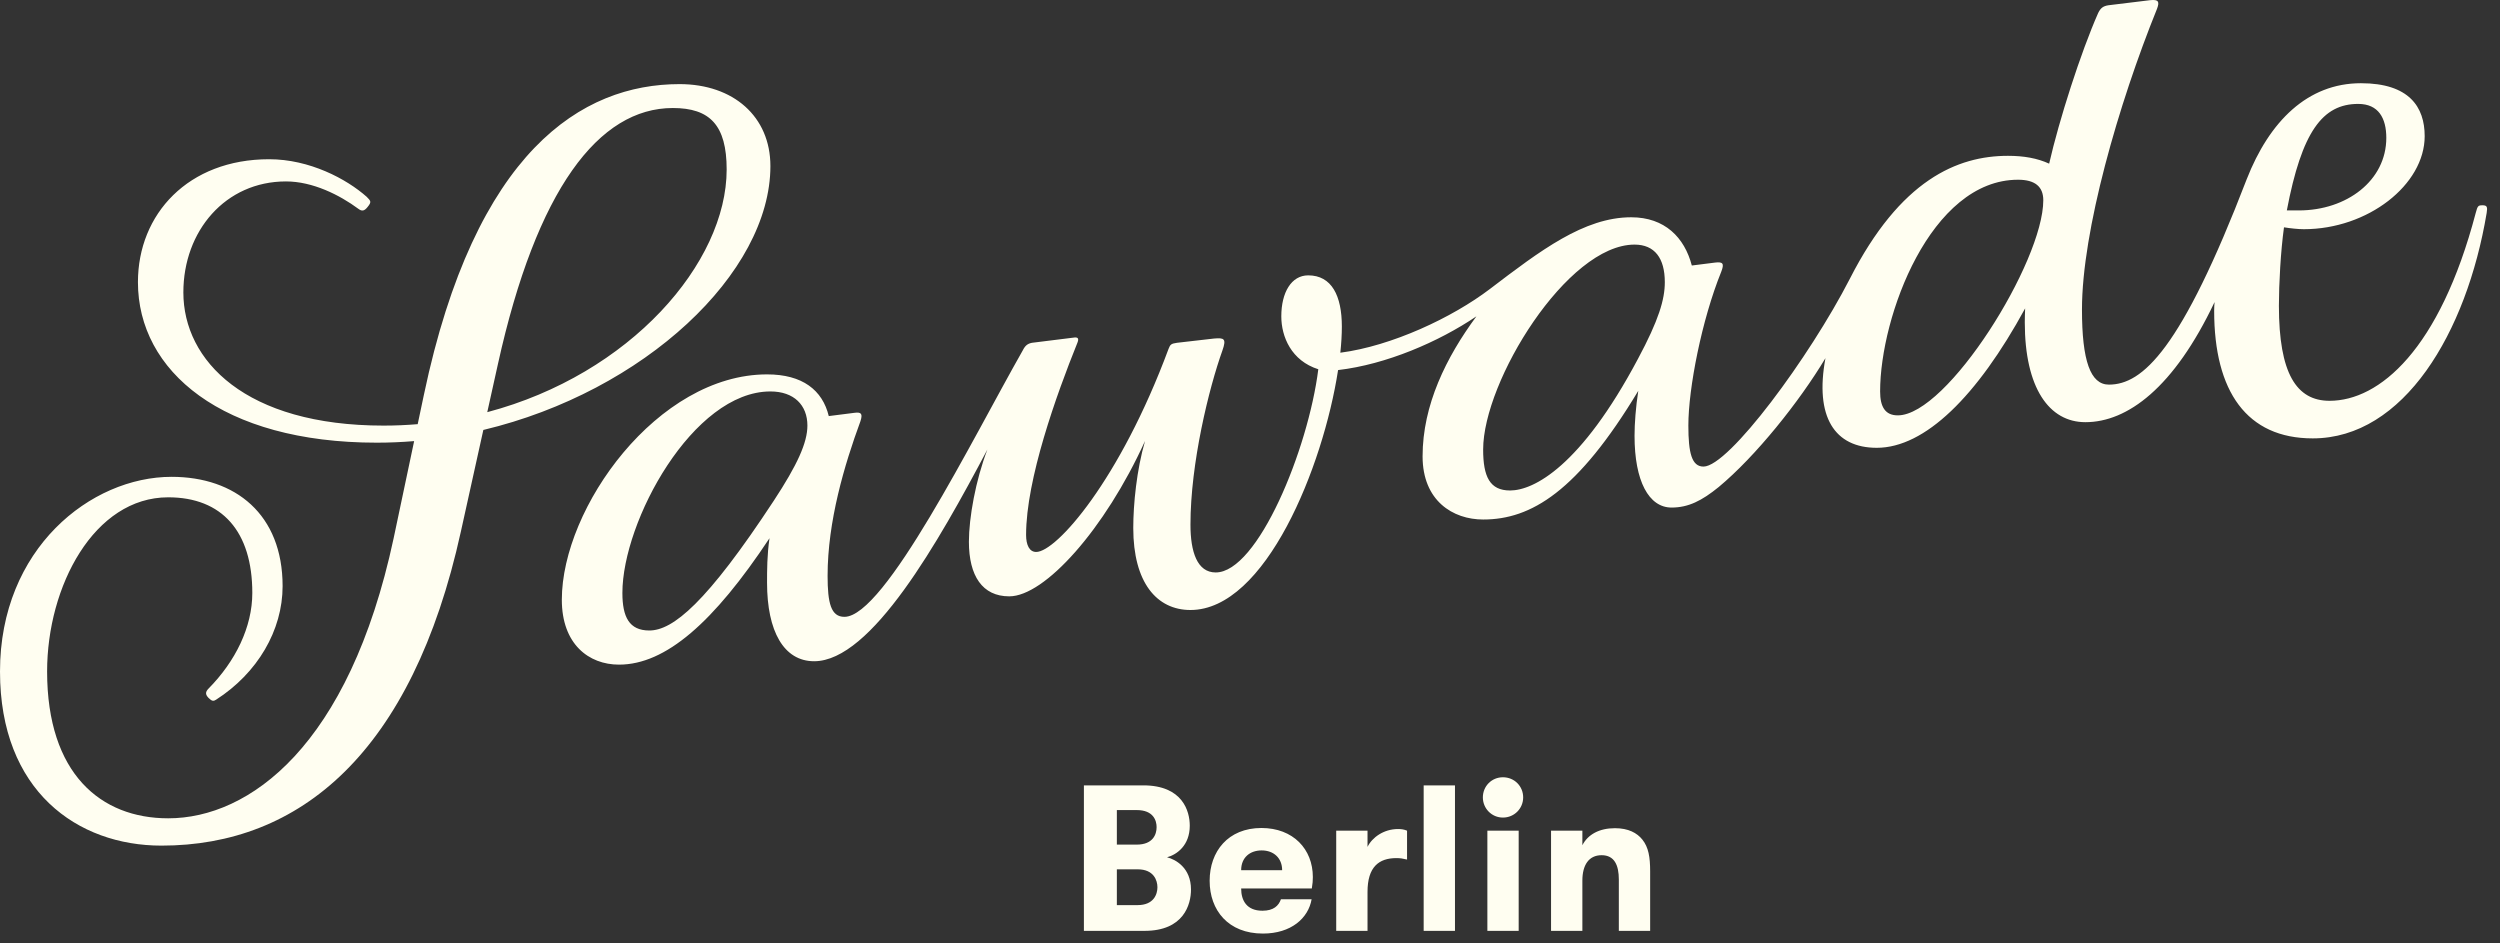
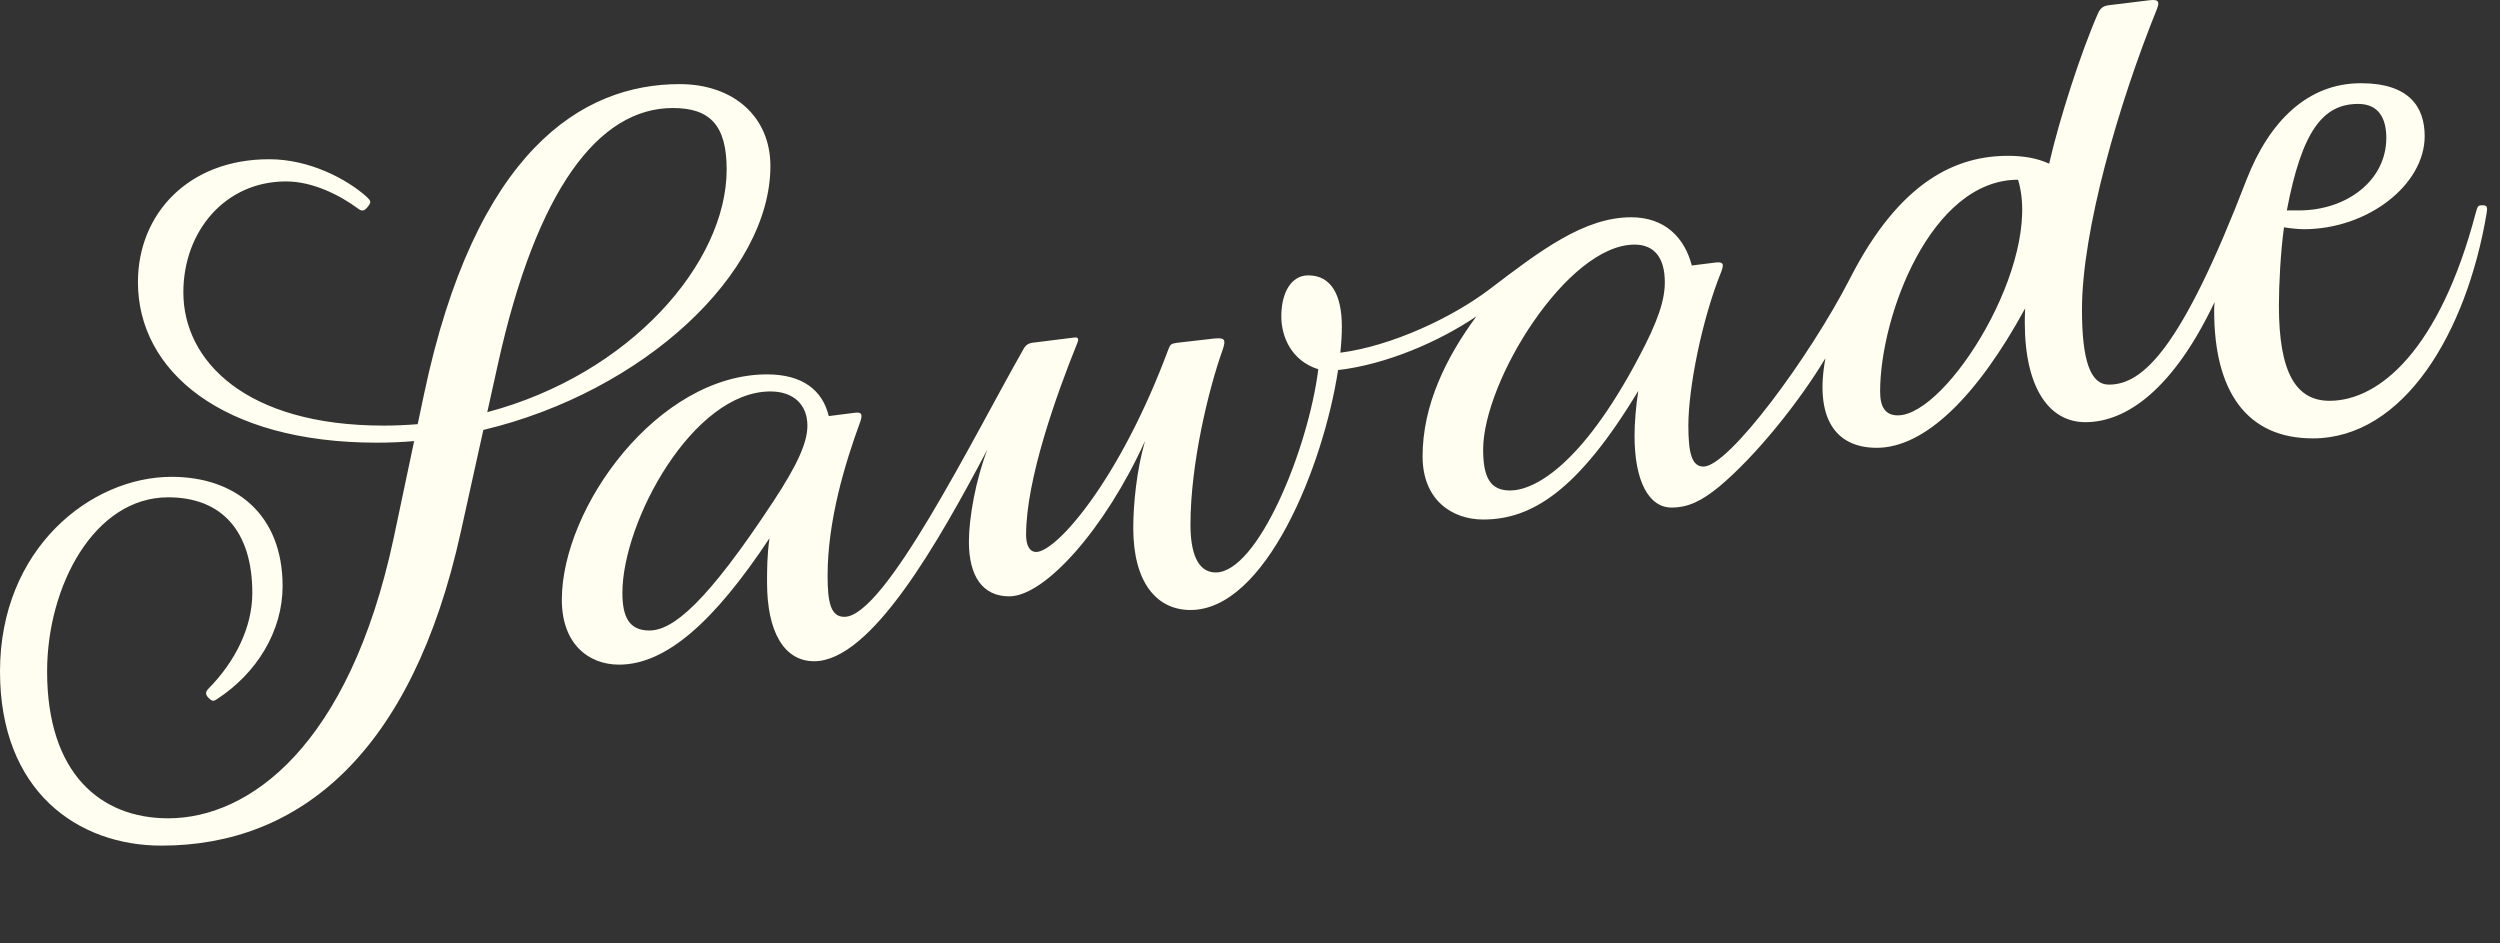
<svg xmlns="http://www.w3.org/2000/svg" width="212px" height="80px" viewBox="0 0 212 80" version="1.1">
  <rect x="0" y="0" width="212" height="80" fill="#333333" stroke="none" />
  <title>Partner-Logo</title>
  <g id="02_Design_Layouts" stroke="none" stroke-width="1" fill="none" fill-rule="evenodd">
    <g id="01_Deals_Kacheln_Default" transform="translate(-238, -1415)" fill="#FFFEF1" fill-rule="nonzero">
      <g id="Kachel-Image-04" transform="translate(15, 1400)">
        <g id="Partner-Logo" transform="translate(223, 15)">
          <g id="logo-desktop">
-             <path d="M65.33,14.082 C65.33,9.885 62.192,7.133 57.628,7.133 C49.355,7.133 40.296,12.779 35.945,33.485 L35.421,35.969 C34.472,36.049 33.505,36.091 32.523,36.091 C20.826,36.091 15.549,30.59 15.549,24.797 C15.549,19.584 19.115,15.385 24.25,15.385 C26.531,15.385 28.814,16.545 30.383,17.703 C30.669,17.921 30.882,17.921 31.167,17.558 C31.523,17.123 31.454,17.051 31.096,16.69 C29.384,15.169 26.247,13.503 22.823,13.503 C15.975,13.503 11.697,18.137 11.697,23.928 C11.697,31.457 18.829,37.539 31.952,37.539 C33.016,37.539 34.072,37.492 35.119,37.406 L33.379,45.648 C29.598,63.312 21.111,69.393 14.263,69.393 C8.559,69.393 3.995,65.629 3.995,56.94 C3.995,49.701 7.988,42.172 14.263,42.172 C18.829,42.172 21.396,45.068 21.396,50.28 C21.396,53.176 19.97,56.073 17.687,58.389 C17.404,58.678 17.404,58.895 17.687,59.185 C17.973,59.475 18.115,59.475 18.33,59.33 C21.825,57.085 23.965,53.466 23.965,49.701 C23.965,43.62 19.97,40.435 14.55,40.435 C7.704,40.435 -3.74999999e-06,46.516 -3.74999999e-06,56.94 C-3.74999999e-06,67.076 6.561,71.709 13.694,71.709 C25.39,71.709 34.948,63.891 39.084,45.068 L40.987,36.46 C54.619,33.208 65.33,23.154 65.33,14.082 M41.32,34.952 L42.223,30.878 C45.503,16.036 50.781,9.16 57.057,9.16 C60.195,9.16 61.621,10.608 61.621,14.372 C61.621,22.283 53.462,31.736 41.32,34.952 M65.616,42.463 C59.91,51.149 57.057,53.466 55.06,53.466 C53.349,53.466 52.779,52.308 52.779,50.28 C52.779,44.2 58.769,33.195 65.33,33.195 C67.329,33.195 68.468,34.353 68.468,36.091 C68.468,37.539 67.613,39.421 65.616,42.463 M138.893,30.443 C134.044,39.566 130.05,41.593 128.053,41.593 C126.342,41.593 125.771,40.435 125.771,38.118 C125.771,32.326 132.903,20.742 138.609,20.742 C140.321,20.742 141.176,21.901 141.176,23.928 C141.176,25.377 140.678,27.115 138.893,30.443 M160.932,35.223 C159.863,35.223 159.434,34.498 159.434,33.195 C159.434,26.825 163.715,15.241 171.131,15.241 C172.559,15.241 173.271,15.82 173.271,16.978 C173.271,22.192 165.14,35.223 160.932,35.223 M210.512,17.408 C210.145,17.408 210.101,17.461 209.941,18.059 C206.883,29.67 201.764,33.988 197.546,33.988 C194.733,33.988 193.251,31.661 193.251,25.925 C193.251,24.081 193.4,21.324 193.682,19.277 C194.191,19.358 194.872,19.436 195.368,19.436 C200.79,19.436 205.613,15.672 205.613,11.545 C205.613,9.084 204.312,7.057 200.206,7.057 C195.69,7.057 192.445,10.28 190.519,15.203 C184.956,29.681 181.687,32.616 178.834,32.616 C177.265,32.616 176.551,30.59 176.551,26.245 C176.551,19.584 179.638,8.847 182.919,0.738 C183.133,0.158 183.061,-0.058 182.347,0.013 L178.782,0.448 C178.354,0.52 178.141,0.665 177.926,1.1 C176.444,4.449 174.604,10.208 173.768,13.878 C172.762,13.416 171.618,13.214 170.276,13.214 C165.998,13.214 161.146,15.241 156.867,23.639 C153.444,30.299 146.597,39.566 144.456,39.566 C143.459,39.566 143.173,38.408 143.173,36.091 C143.173,32.905 144.315,27.115 145.955,23.06 C146.241,22.335 146.098,22.192 145.457,22.264 L143.466,22.515 C142.847,20.142 141.177,18.425 138.324,18.425 C134.33,18.425 130.62,21.25 126.342,24.508 C123.167,26.924 118.03,29.341 113.66,29.91 C113.745,29.111 113.789,28.366 113.789,27.693 C113.789,25.087 112.933,23.35 110.936,23.35 C109.51,23.35 108.655,24.797 108.655,26.825 C108.655,28.562 109.51,30.59 111.792,31.313 C110.936,38.118 106.656,48.544 103.091,48.544 C101.523,48.544 100.951,46.806 100.951,44.489 C100.951,39.276 102.52,32.905 103.661,29.72 C104.018,28.708 103.804,28.634 102.948,28.708 L99.811,29.069 C99.31,29.14 99.239,29.214 99.096,29.576 C94.959,40.723 89.58,46.806 87.868,46.806 C87.297,46.806 87.012,46.226 87.012,45.358 C87.012,40.652 89.58,33.485 91.363,29.069 C91.505,28.708 91.435,28.562 91.007,28.634 L87.513,29.069 C87.155,29.14 86.942,29.286 86.726,29.72 C82.448,37.25 75.03,52.308 71.606,52.308 C70.466,52.308 70.18,51.149 70.18,48.833 C70.18,44.2 71.606,39.421 72.962,35.729 C73.175,35.078 73.034,34.933 72.463,35.006 L70.28,35.283 C69.745,33.08 68.051,31.748 65.046,31.748 C55.774,31.748 47.643,43.041 47.643,50.86 C47.643,54.624 49.925,56.361 52.493,56.361 C56.444,56.361 60.521,52.787 65.254,45.64 C65.046,47.051 65.046,48.38 65.046,49.411 C65.046,53.539 66.471,56.073 69.039,56.073 C73.889,56.073 79.595,45.938 83.731,38.118 C82.733,40.723 82.163,43.91 82.163,45.938 C82.163,48.833 83.303,50.57 85.586,50.57 C88.581,50.57 93.675,44.923 97.099,37.395 C96.387,39.855 96.101,42.751 96.101,44.778 C96.101,49.411 98.099,51.728 100.951,51.728 C107.312,51.728 112.205,39.588 113.469,31.382 C117.537,30.91 121.995,28.994 125.201,26.825 C122.633,30.299 120.635,34.353 120.635,38.698 C120.635,42.463 123.203,44.055 125.771,44.055 C129.836,44.055 133.774,41.698 138.926,33.144 C138.715,34.521 138.609,35.902 138.609,36.96 C138.609,40.796 139.821,43.041 141.747,43.041 C143.173,43.041 144.315,42.463 145.742,41.303 C148.88,38.698 152.588,34.063 154.798,30.372 C153.872,35.368 155.582,37.974 159.149,37.974 C163.23,37.974 167.666,33.614 171.732,26.15 C171.713,26.584 171.702,26.994 171.702,27.332 C171.702,32.905 173.77,35.801 176.837,35.801 C180.414,35.801 184.352,32.877 187.795,25.617 C187.772,25.879 187.761,26.129 187.761,26.362 C187.761,33.195 190.525,37.175 196.122,37.175 C203.819,37.175 209.165,28.256 210.869,18.059 C210.954,17.55 210.904,17.408 210.512,17.408 M199.977,8.812 C201.701,8.812 202.359,10.025 202.359,11.69 C202.359,15.31 199.006,17.844 194.941,17.844 L193.923,17.844 C195.193,11.159 196.952,8.812 199.977,8.812" id="Fill-1" />
-             <path d="M131.529,78.937 L134.185,78.937 L134.185,74.671 C134.185,73.366 134.723,72.521 135.818,72.521 C136.912,72.521 137.277,73.384 137.277,74.583 L137.277,78.937 L139.933,78.937 L139.933,73.895 C139.933,72.679 139.795,71.852 139.274,71.199 C138.822,70.635 138.094,70.231 136.947,70.231 C135.626,70.231 134.654,70.759 134.185,71.675 L134.185,70.442 L131.529,70.442 L131.529,78.937 Z M125.746,67.621 C125.746,68.554 126.492,69.33 127.447,69.33 C128.419,69.33 129.165,68.554 129.165,67.621 C129.165,66.669 128.419,65.912 127.447,65.912 C126.492,65.912 125.746,66.669 125.746,67.621 Z M126.129,78.937 L128.784,78.937 L128.784,70.442 L126.129,70.442 L126.129,78.937 Z M120.727,78.937 L123.382,78.937 L123.382,66.599 L120.727,66.599 L120.727,78.937 Z M119.318,70.442 C119.075,70.337 118.832,70.302 118.554,70.302 C117.338,70.302 116.348,71.023 115.966,71.817 L115.966,70.442 L113.311,70.442 L113.311,78.937 L115.966,78.937 L115.966,75.624 C115.966,73.525 116.921,72.767 118.415,72.767 C118.728,72.767 118.954,72.802 119.318,72.89 L119.318,70.442 Z M106.988,72.115 C108.015,72.115 108.726,72.768 108.726,73.792 L105.25,73.792 C105.25,72.715 105.999,72.115 106.988,72.115 L106.988,72.115 Z M111.242,75.341 C111.312,74.883 111.329,74.707 111.329,74.372 C111.329,72.009 109.663,70.214 106.97,70.214 C104.14,70.214 102.578,72.203 102.578,74.69 C102.578,77.193 104.157,79.166 107.093,79.166 C109.489,79.166 110.947,77.863 111.224,76.26 L108.622,76.26 C108.432,76.805 107.997,77.23 107.058,77.23 C105.719,77.23 105.25,76.364 105.25,75.341 L111.242,75.341 Z M94.709,71.623 L94.709,68.694 L96.394,68.694 C97.82,68.694 98.08,69.595 98.08,70.141 C98.08,70.759 97.768,71.623 96.394,71.623 L94.709,71.623 Z M96.481,73.719 C97.837,73.719 98.15,74.655 98.15,75.236 C98.15,75.836 97.837,76.754 96.463,76.754 L94.709,76.754 L94.709,73.719 L96.481,73.719 Z M91.915,78.937 L97.054,78.937 C100.389,78.937 100.996,76.701 100.996,75.43 C100.996,73.578 99.676,72.874 98.966,72.698 C99.799,72.469 100.892,71.695 100.892,70.018 C100.892,68.783 100.285,66.599 96.95,66.599 L91.915,66.599 L91.915,78.937 Z" id="Fill-4" />
+             <path d="M65.33,14.082 C65.33,9.885 62.192,7.133 57.628,7.133 C49.355,7.133 40.296,12.779 35.945,33.485 L35.421,35.969 C34.472,36.049 33.505,36.091 32.523,36.091 C20.826,36.091 15.549,30.59 15.549,24.797 C15.549,19.584 19.115,15.385 24.25,15.385 C26.531,15.385 28.814,16.545 30.383,17.703 C30.669,17.921 30.882,17.921 31.167,17.558 C31.523,17.123 31.454,17.051 31.096,16.69 C29.384,15.169 26.247,13.503 22.823,13.503 C15.975,13.503 11.697,18.137 11.697,23.928 C11.697,31.457 18.829,37.539 31.952,37.539 C33.016,37.539 34.072,37.492 35.119,37.406 L33.379,45.648 C29.598,63.312 21.111,69.393 14.263,69.393 C8.559,69.393 3.995,65.629 3.995,56.94 C3.995,49.701 7.988,42.172 14.263,42.172 C18.829,42.172 21.396,45.068 21.396,50.28 C21.396,53.176 19.97,56.073 17.687,58.389 C17.404,58.678 17.404,58.895 17.687,59.185 C17.973,59.475 18.115,59.475 18.33,59.33 C21.825,57.085 23.965,53.466 23.965,49.701 C23.965,43.62 19.97,40.435 14.55,40.435 C7.704,40.435 -3.74999999e-06,46.516 -3.74999999e-06,56.94 C-3.74999999e-06,67.076 6.561,71.709 13.694,71.709 C25.39,71.709 34.948,63.891 39.084,45.068 L40.987,36.46 C54.619,33.208 65.33,23.154 65.33,14.082 M41.32,34.952 L42.223,30.878 C45.503,16.036 50.781,9.16 57.057,9.16 C60.195,9.16 61.621,10.608 61.621,14.372 C61.621,22.283 53.462,31.736 41.32,34.952 M65.616,42.463 C59.91,51.149 57.057,53.466 55.06,53.466 C53.349,53.466 52.779,52.308 52.779,50.28 C52.779,44.2 58.769,33.195 65.33,33.195 C67.329,33.195 68.468,34.353 68.468,36.091 C68.468,37.539 67.613,39.421 65.616,42.463 M138.893,30.443 C134.044,39.566 130.05,41.593 128.053,41.593 C126.342,41.593 125.771,40.435 125.771,38.118 C125.771,32.326 132.903,20.742 138.609,20.742 C140.321,20.742 141.176,21.901 141.176,23.928 C141.176,25.377 140.678,27.115 138.893,30.443 M160.932,35.223 C159.863,35.223 159.434,34.498 159.434,33.195 C159.434,26.825 163.715,15.241 171.131,15.241 C173.271,22.192 165.14,35.223 160.932,35.223 M210.512,17.408 C210.145,17.408 210.101,17.461 209.941,18.059 C206.883,29.67 201.764,33.988 197.546,33.988 C194.733,33.988 193.251,31.661 193.251,25.925 C193.251,24.081 193.4,21.324 193.682,19.277 C194.191,19.358 194.872,19.436 195.368,19.436 C200.79,19.436 205.613,15.672 205.613,11.545 C205.613,9.084 204.312,7.057 200.206,7.057 C195.69,7.057 192.445,10.28 190.519,15.203 C184.956,29.681 181.687,32.616 178.834,32.616 C177.265,32.616 176.551,30.59 176.551,26.245 C176.551,19.584 179.638,8.847 182.919,0.738 C183.133,0.158 183.061,-0.058 182.347,0.013 L178.782,0.448 C178.354,0.52 178.141,0.665 177.926,1.1 C176.444,4.449 174.604,10.208 173.768,13.878 C172.762,13.416 171.618,13.214 170.276,13.214 C165.998,13.214 161.146,15.241 156.867,23.639 C153.444,30.299 146.597,39.566 144.456,39.566 C143.459,39.566 143.173,38.408 143.173,36.091 C143.173,32.905 144.315,27.115 145.955,23.06 C146.241,22.335 146.098,22.192 145.457,22.264 L143.466,22.515 C142.847,20.142 141.177,18.425 138.324,18.425 C134.33,18.425 130.62,21.25 126.342,24.508 C123.167,26.924 118.03,29.341 113.66,29.91 C113.745,29.111 113.789,28.366 113.789,27.693 C113.789,25.087 112.933,23.35 110.936,23.35 C109.51,23.35 108.655,24.797 108.655,26.825 C108.655,28.562 109.51,30.59 111.792,31.313 C110.936,38.118 106.656,48.544 103.091,48.544 C101.523,48.544 100.951,46.806 100.951,44.489 C100.951,39.276 102.52,32.905 103.661,29.72 C104.018,28.708 103.804,28.634 102.948,28.708 L99.811,29.069 C99.31,29.14 99.239,29.214 99.096,29.576 C94.959,40.723 89.58,46.806 87.868,46.806 C87.297,46.806 87.012,46.226 87.012,45.358 C87.012,40.652 89.58,33.485 91.363,29.069 C91.505,28.708 91.435,28.562 91.007,28.634 L87.513,29.069 C87.155,29.14 86.942,29.286 86.726,29.72 C82.448,37.25 75.03,52.308 71.606,52.308 C70.466,52.308 70.18,51.149 70.18,48.833 C70.18,44.2 71.606,39.421 72.962,35.729 C73.175,35.078 73.034,34.933 72.463,35.006 L70.28,35.283 C69.745,33.08 68.051,31.748 65.046,31.748 C55.774,31.748 47.643,43.041 47.643,50.86 C47.643,54.624 49.925,56.361 52.493,56.361 C56.444,56.361 60.521,52.787 65.254,45.64 C65.046,47.051 65.046,48.38 65.046,49.411 C65.046,53.539 66.471,56.073 69.039,56.073 C73.889,56.073 79.595,45.938 83.731,38.118 C82.733,40.723 82.163,43.91 82.163,45.938 C82.163,48.833 83.303,50.57 85.586,50.57 C88.581,50.57 93.675,44.923 97.099,37.395 C96.387,39.855 96.101,42.751 96.101,44.778 C96.101,49.411 98.099,51.728 100.951,51.728 C107.312,51.728 112.205,39.588 113.469,31.382 C117.537,30.91 121.995,28.994 125.201,26.825 C122.633,30.299 120.635,34.353 120.635,38.698 C120.635,42.463 123.203,44.055 125.771,44.055 C129.836,44.055 133.774,41.698 138.926,33.144 C138.715,34.521 138.609,35.902 138.609,36.96 C138.609,40.796 139.821,43.041 141.747,43.041 C143.173,43.041 144.315,42.463 145.742,41.303 C148.88,38.698 152.588,34.063 154.798,30.372 C153.872,35.368 155.582,37.974 159.149,37.974 C163.23,37.974 167.666,33.614 171.732,26.15 C171.713,26.584 171.702,26.994 171.702,27.332 C171.702,32.905 173.77,35.801 176.837,35.801 C180.414,35.801 184.352,32.877 187.795,25.617 C187.772,25.879 187.761,26.129 187.761,26.362 C187.761,33.195 190.525,37.175 196.122,37.175 C203.819,37.175 209.165,28.256 210.869,18.059 C210.954,17.55 210.904,17.408 210.512,17.408 M199.977,8.812 C201.701,8.812 202.359,10.025 202.359,11.69 C202.359,15.31 199.006,17.844 194.941,17.844 L193.923,17.844 C195.193,11.159 196.952,8.812 199.977,8.812" id="Fill-1" />
          </g>
        </g>
      </g>
    </g>
  </g>
</svg>